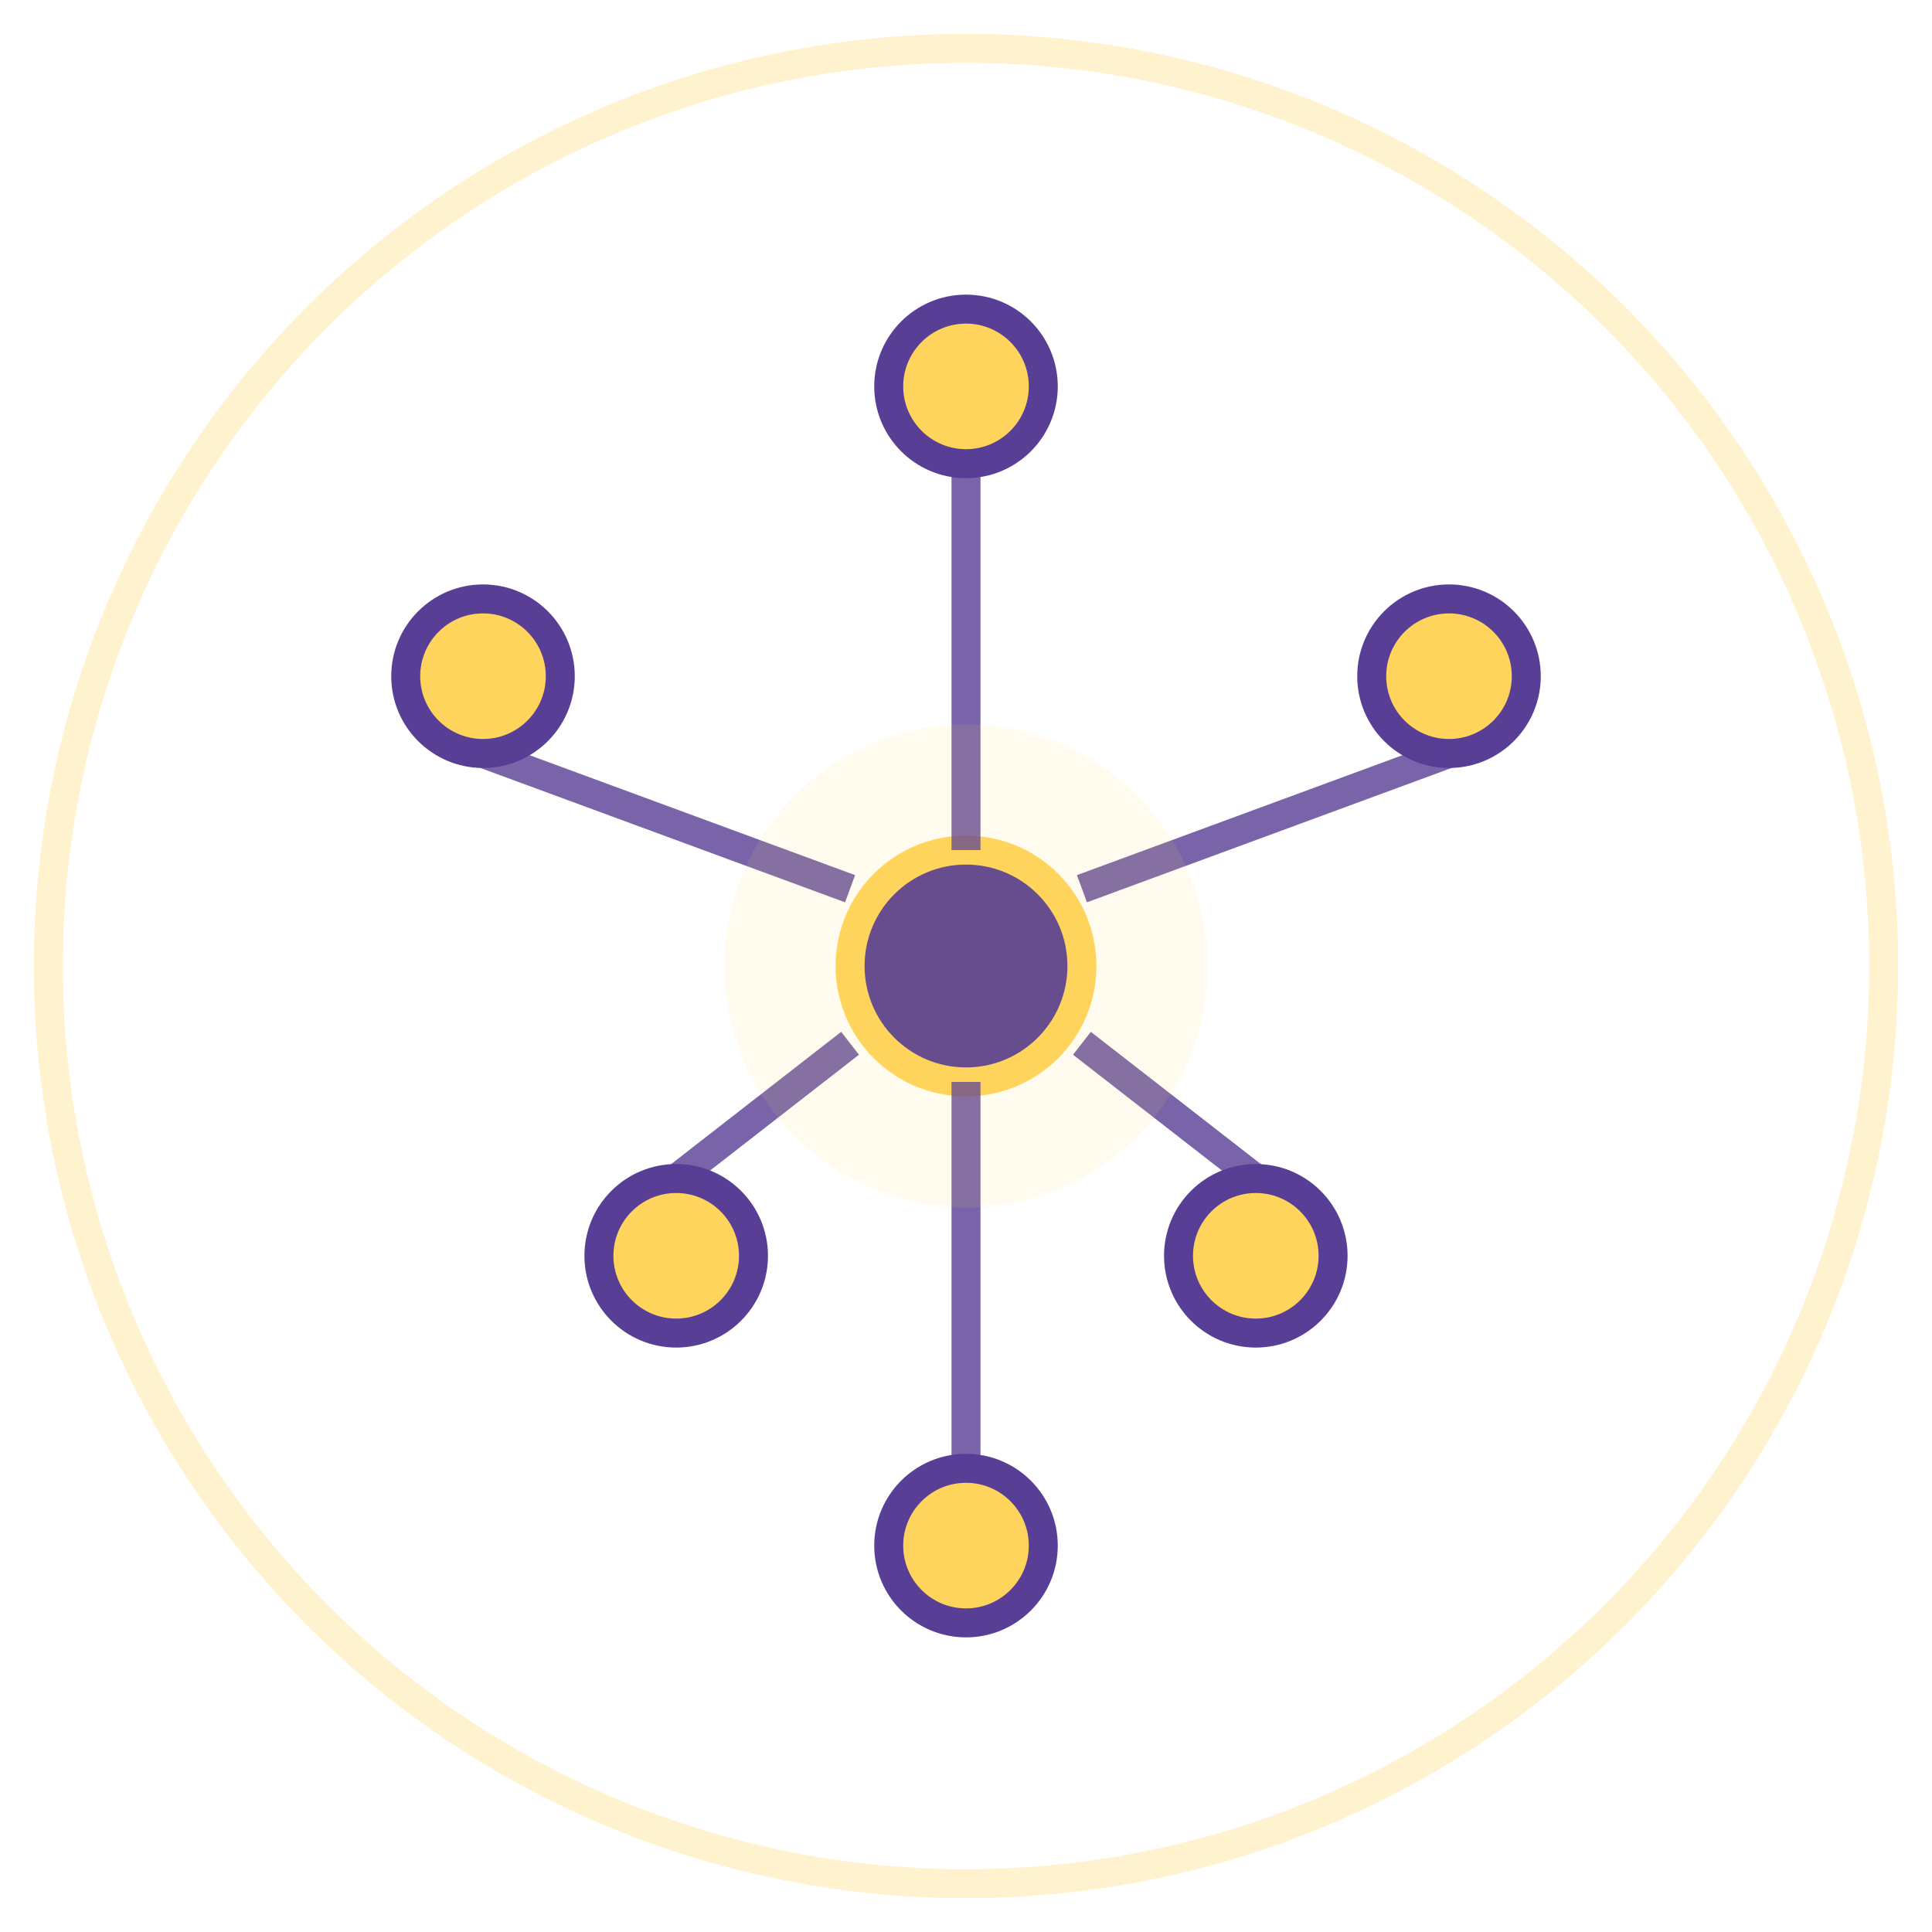
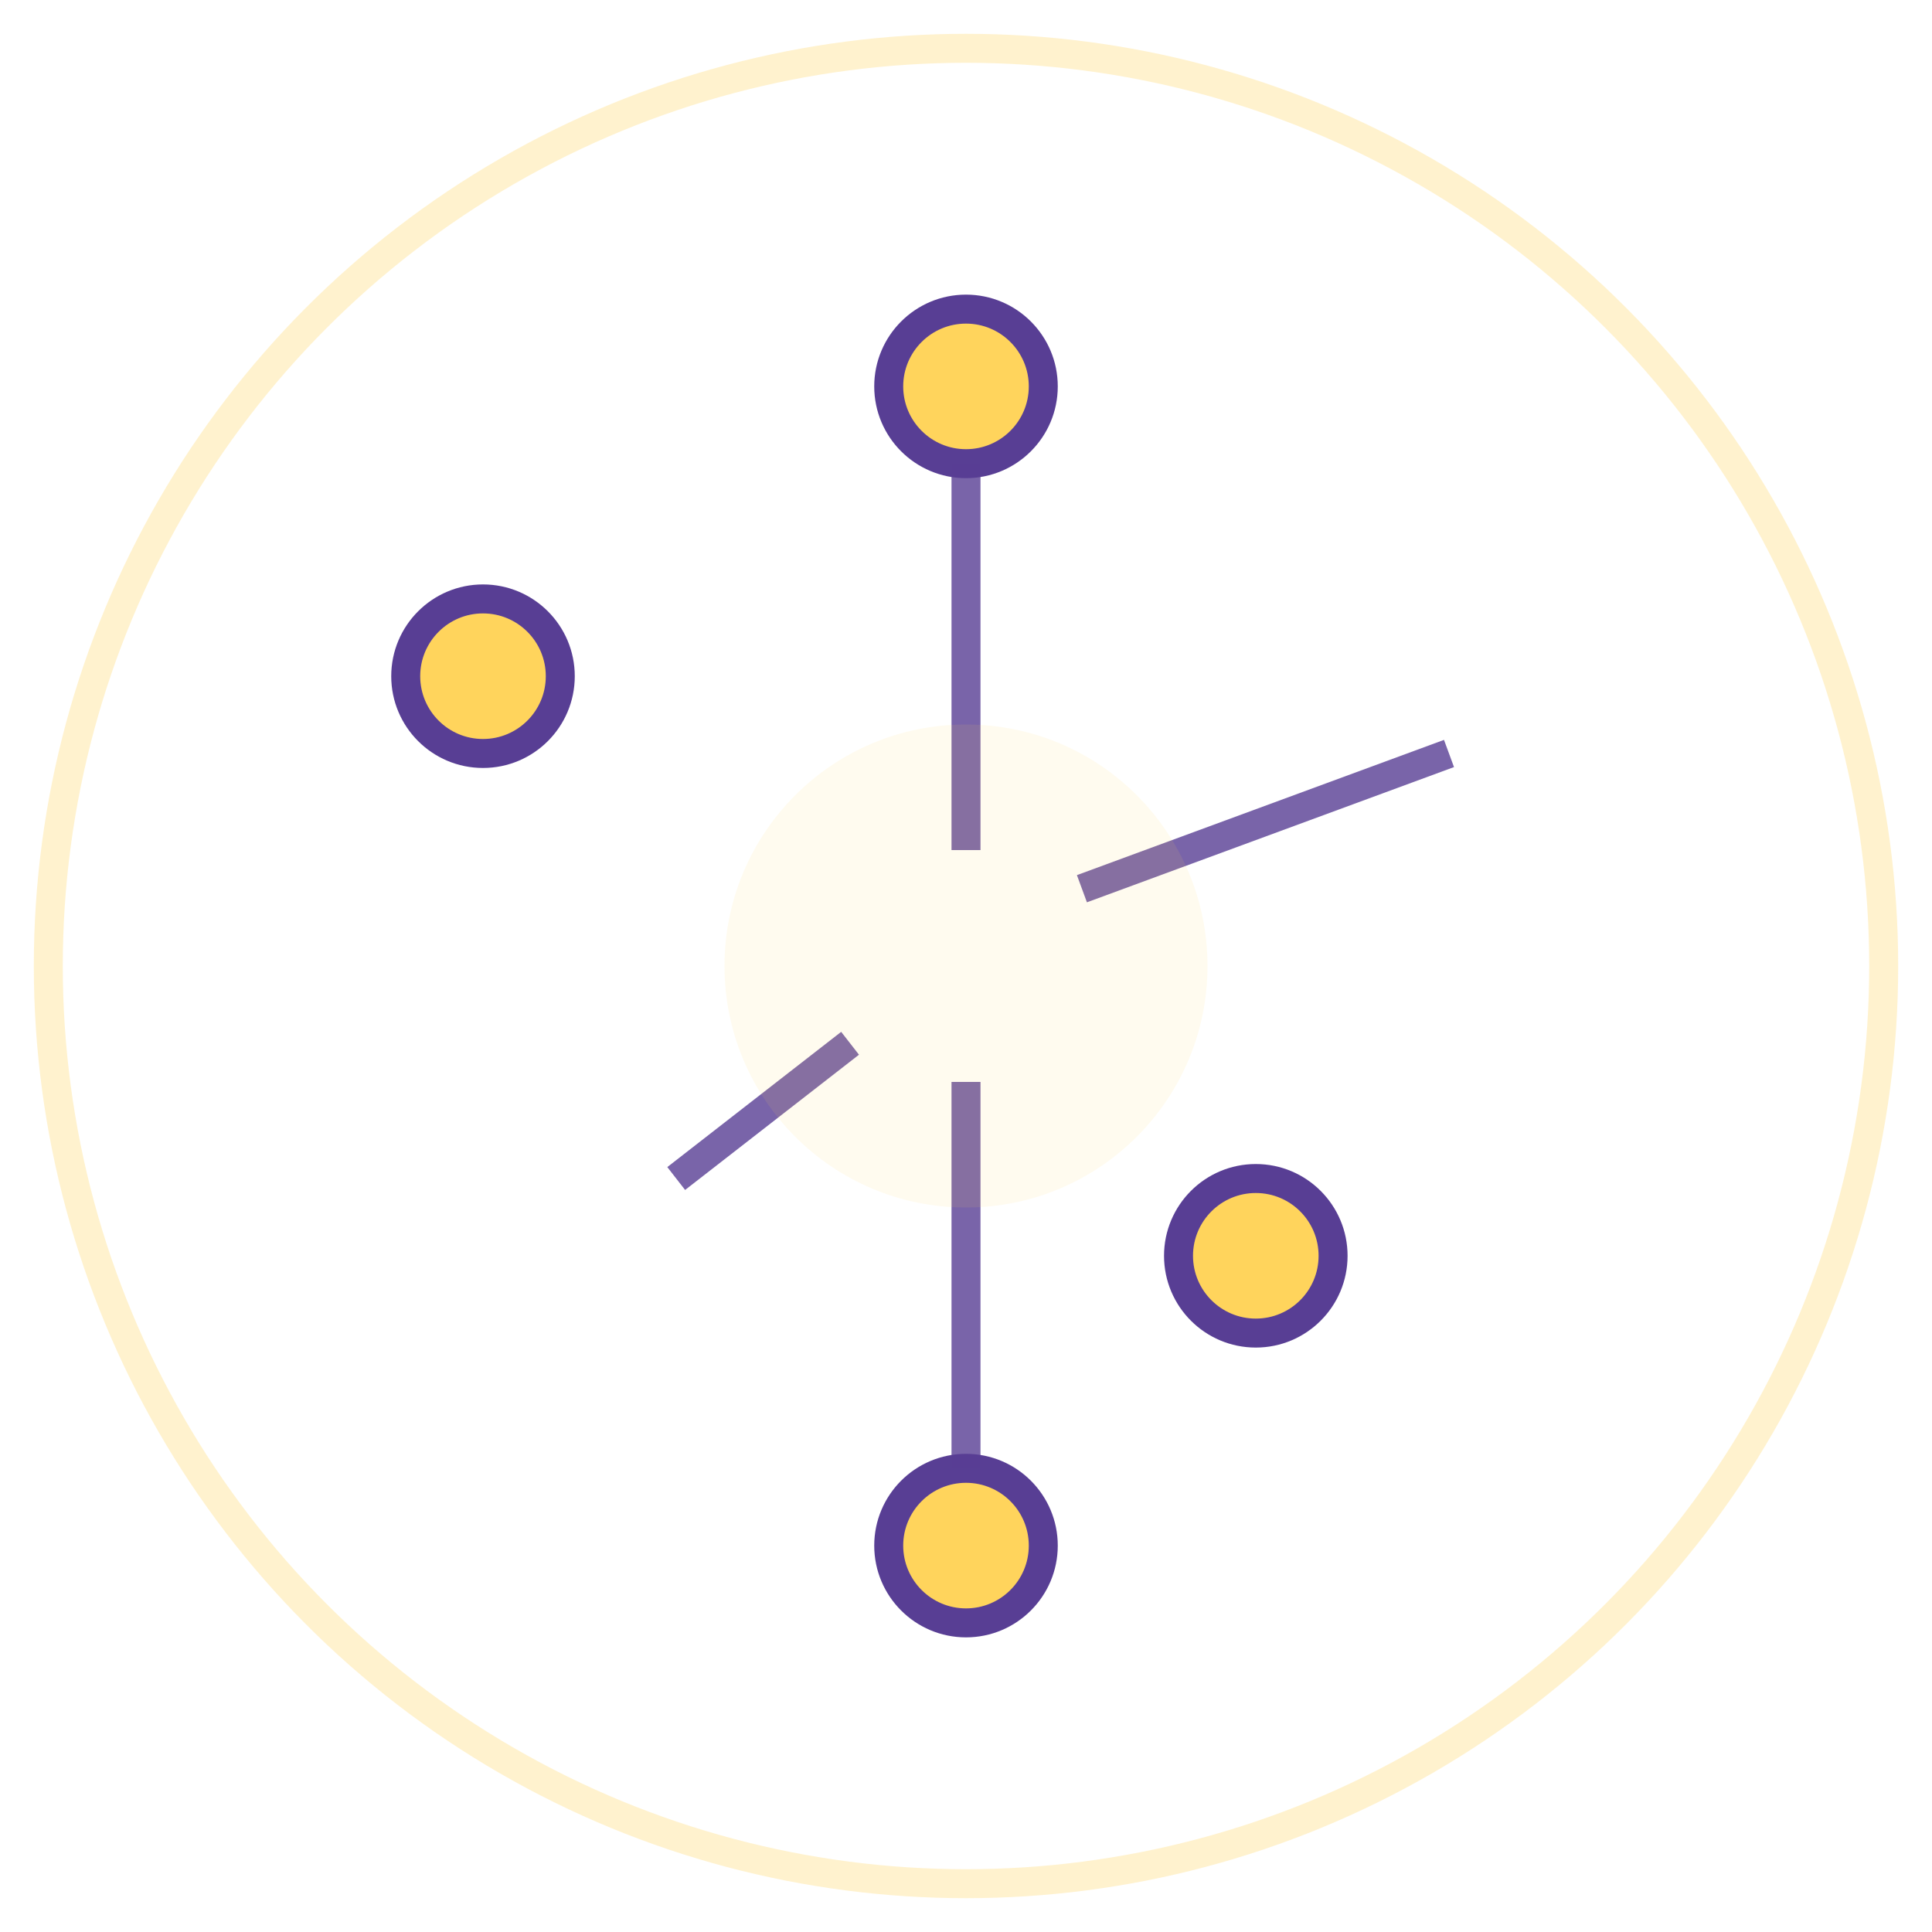
<svg xmlns="http://www.w3.org/2000/svg" viewBox="0 0 200 200">
  <circle cx="100" cy="100" r="95" fill="none" stroke="#FFD45C" stroke-width="3" opacity="0.3" />
  <circle cx="50" cy="70" r="8" fill="#FFD45C" stroke="#583E94" stroke-width="3" />
-   <circle cx="150" cy="70" r="8" fill="#FFD45C" stroke="#583E94" stroke-width="3" />
  <circle cx="100" cy="40" r="8" fill="#FFD45C" stroke="#583E94" stroke-width="3" />
  <circle cx="100" cy="160" r="8" fill="#FFD45C" stroke="#583E94" stroke-width="3" />
-   <circle cx="70" cy="130" r="8" fill="#FFD45C" stroke="#583E94" stroke-width="3" />
  <circle cx="130" cy="130" r="8" fill="#FFD45C" stroke="#583E94" stroke-width="3" />
-   <circle cx="100" cy="100" r="12" fill="#583E94" stroke="#FFD45C" stroke-width="3" />
  <line x1="100" y1="48" x2="100" y2="88" stroke="#583E94" stroke-width="3" opacity="0.8" />
  <line x1="100" y1="112" x2="100" y2="152" stroke="#583E94" stroke-width="3" opacity="0.8" />
-   <line x1="50" y1="78" x2="88" y2="92" stroke="#583E94" stroke-width="3" opacity="0.8" />
  <line x1="150" y1="78" x2="112" y2="92" stroke="#583E94" stroke-width="3" opacity="0.8" />
  <line x1="70" y1="122" x2="88" y2="108" stroke="#583E94" stroke-width="3" opacity="0.8" />
-   <line x1="130" y1="122" x2="112" y2="108" stroke="#583E94" stroke-width="3" opacity="0.8" />
  <circle cx="100" cy="100" r="25" fill="#FFD45C" opacity="0.1" />
</svg>